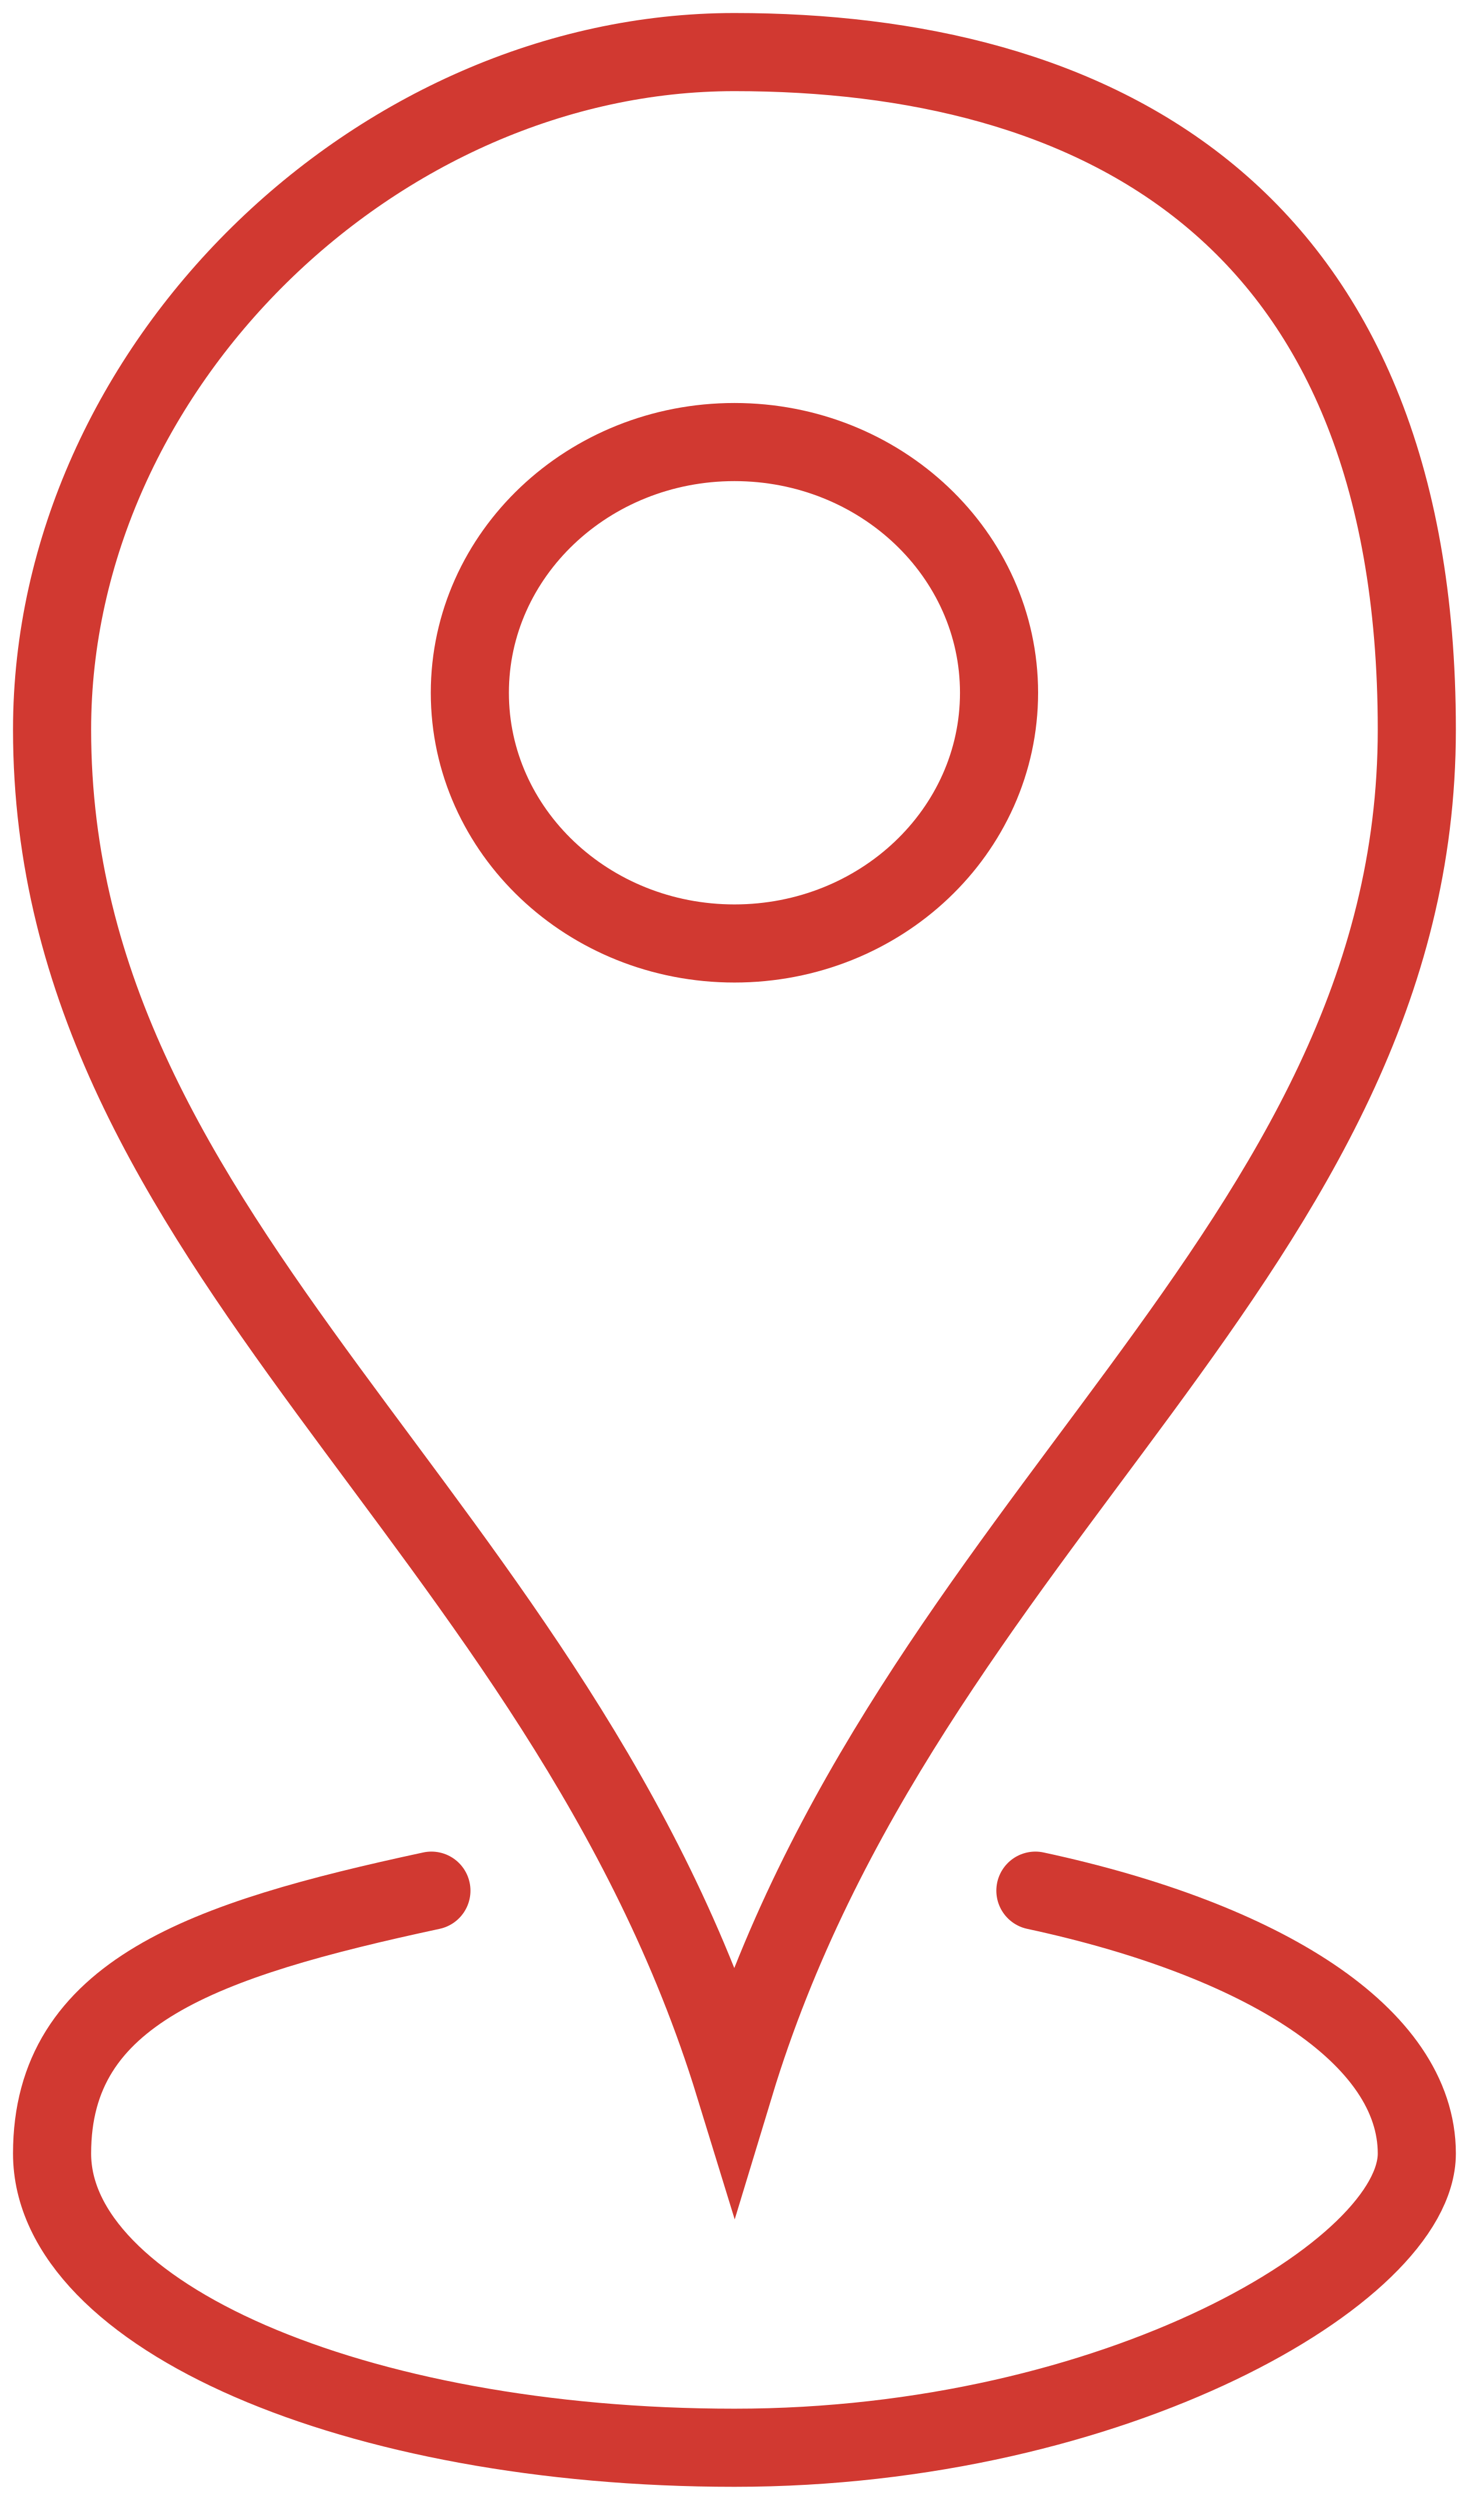
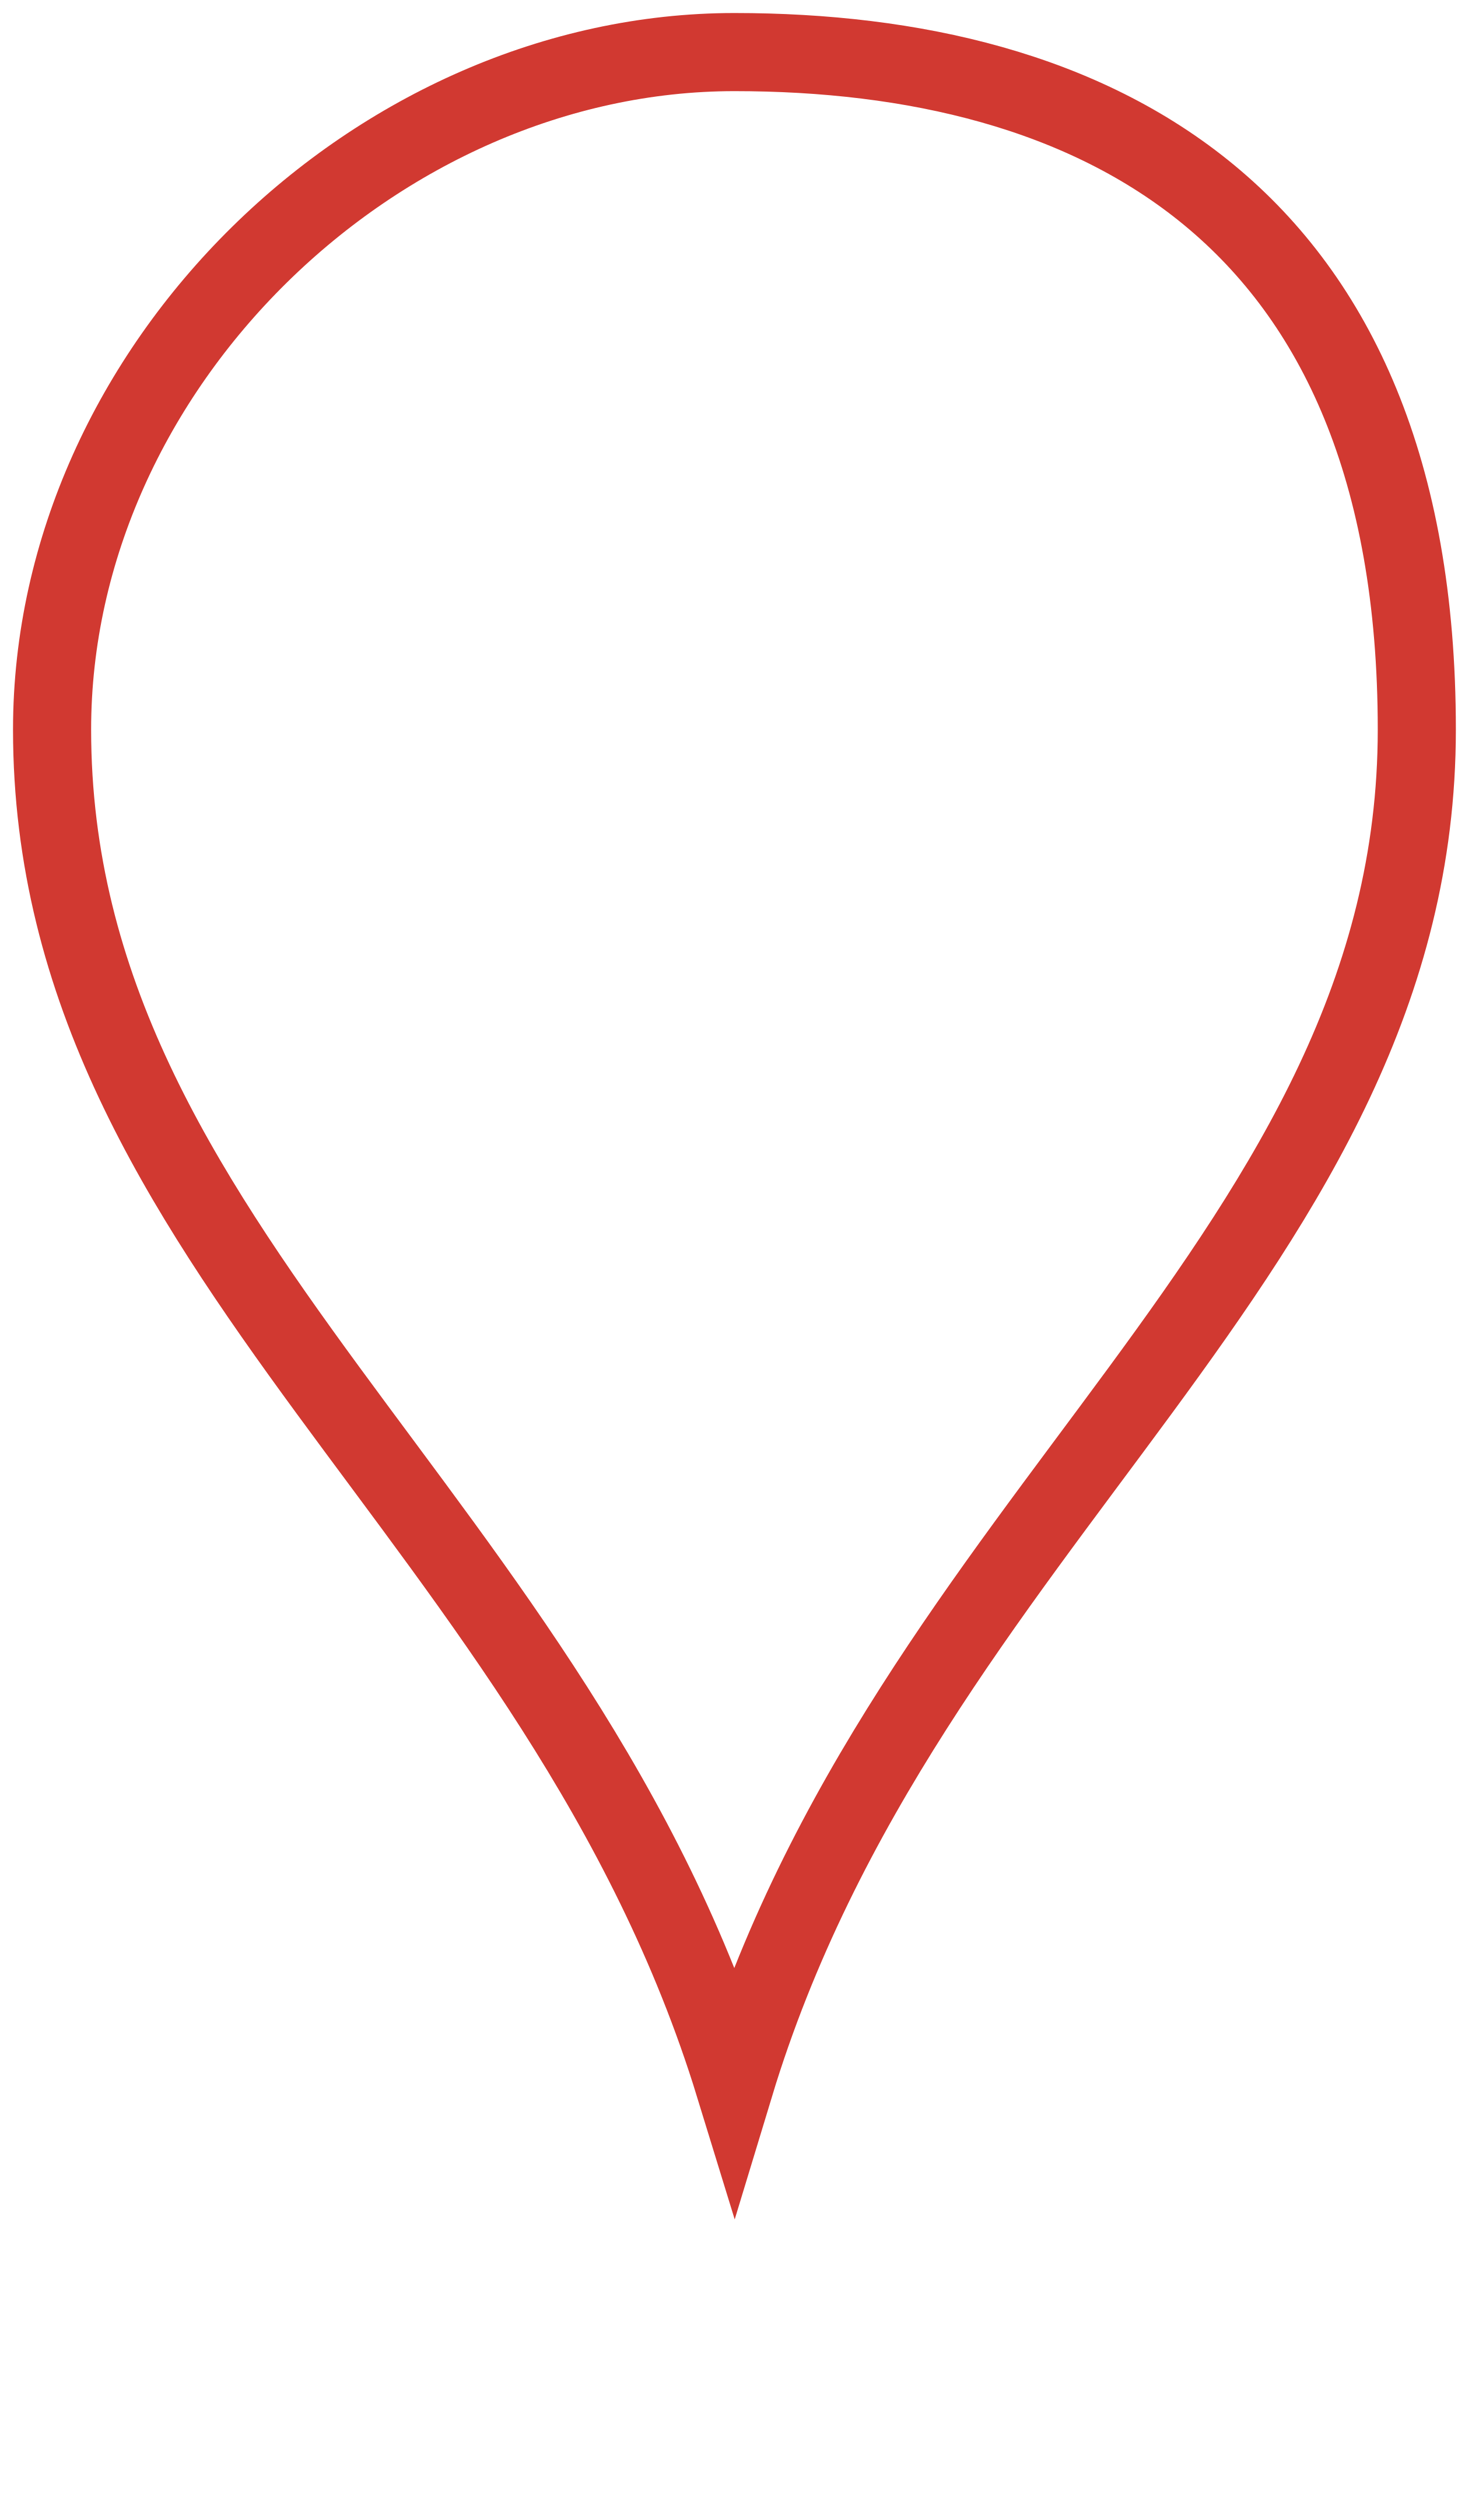
<svg xmlns="http://www.w3.org/2000/svg" width="28" height="48" viewBox="0 0 28 48" fill="none">
  <path d="M14.105 40.047C17.401 29.182 27.209 24.015 27.209 14.009C27.209 4.002 20.962 1 14.105 1C7.247 1 1 7.045 1 14.009C1 23.995 10.767 29.182 14.105 40.047Z" stroke="#D13931" stroke-width="1.5" stroke-miterlimit="10" stroke-linecap="round" />
-   <path d="M19.884 36.303C24.279 37.248 27.209 39.098 27.209 41.35C27.209 43.602 21.43 47 14.105 47C6.779 47 1 44.447 1 41.35C1 38.253 3.89 37.248 8.285 36.303" stroke="#D13931" stroke-width="1.5" stroke-miterlimit="10" stroke-linecap="round" />
-   <path d="M14.105 18.116C16.911 18.116 19.186 15.961 19.186 13.302C19.186 10.644 16.911 8.488 14.105 8.488C11.299 8.488 9.023 10.644 9.023 13.302C9.023 15.961 11.299 18.116 14.105 18.116Z" stroke="#D13931" stroke-width="1.5" stroke-miterlimit="10" stroke-linecap="round" />
</svg>